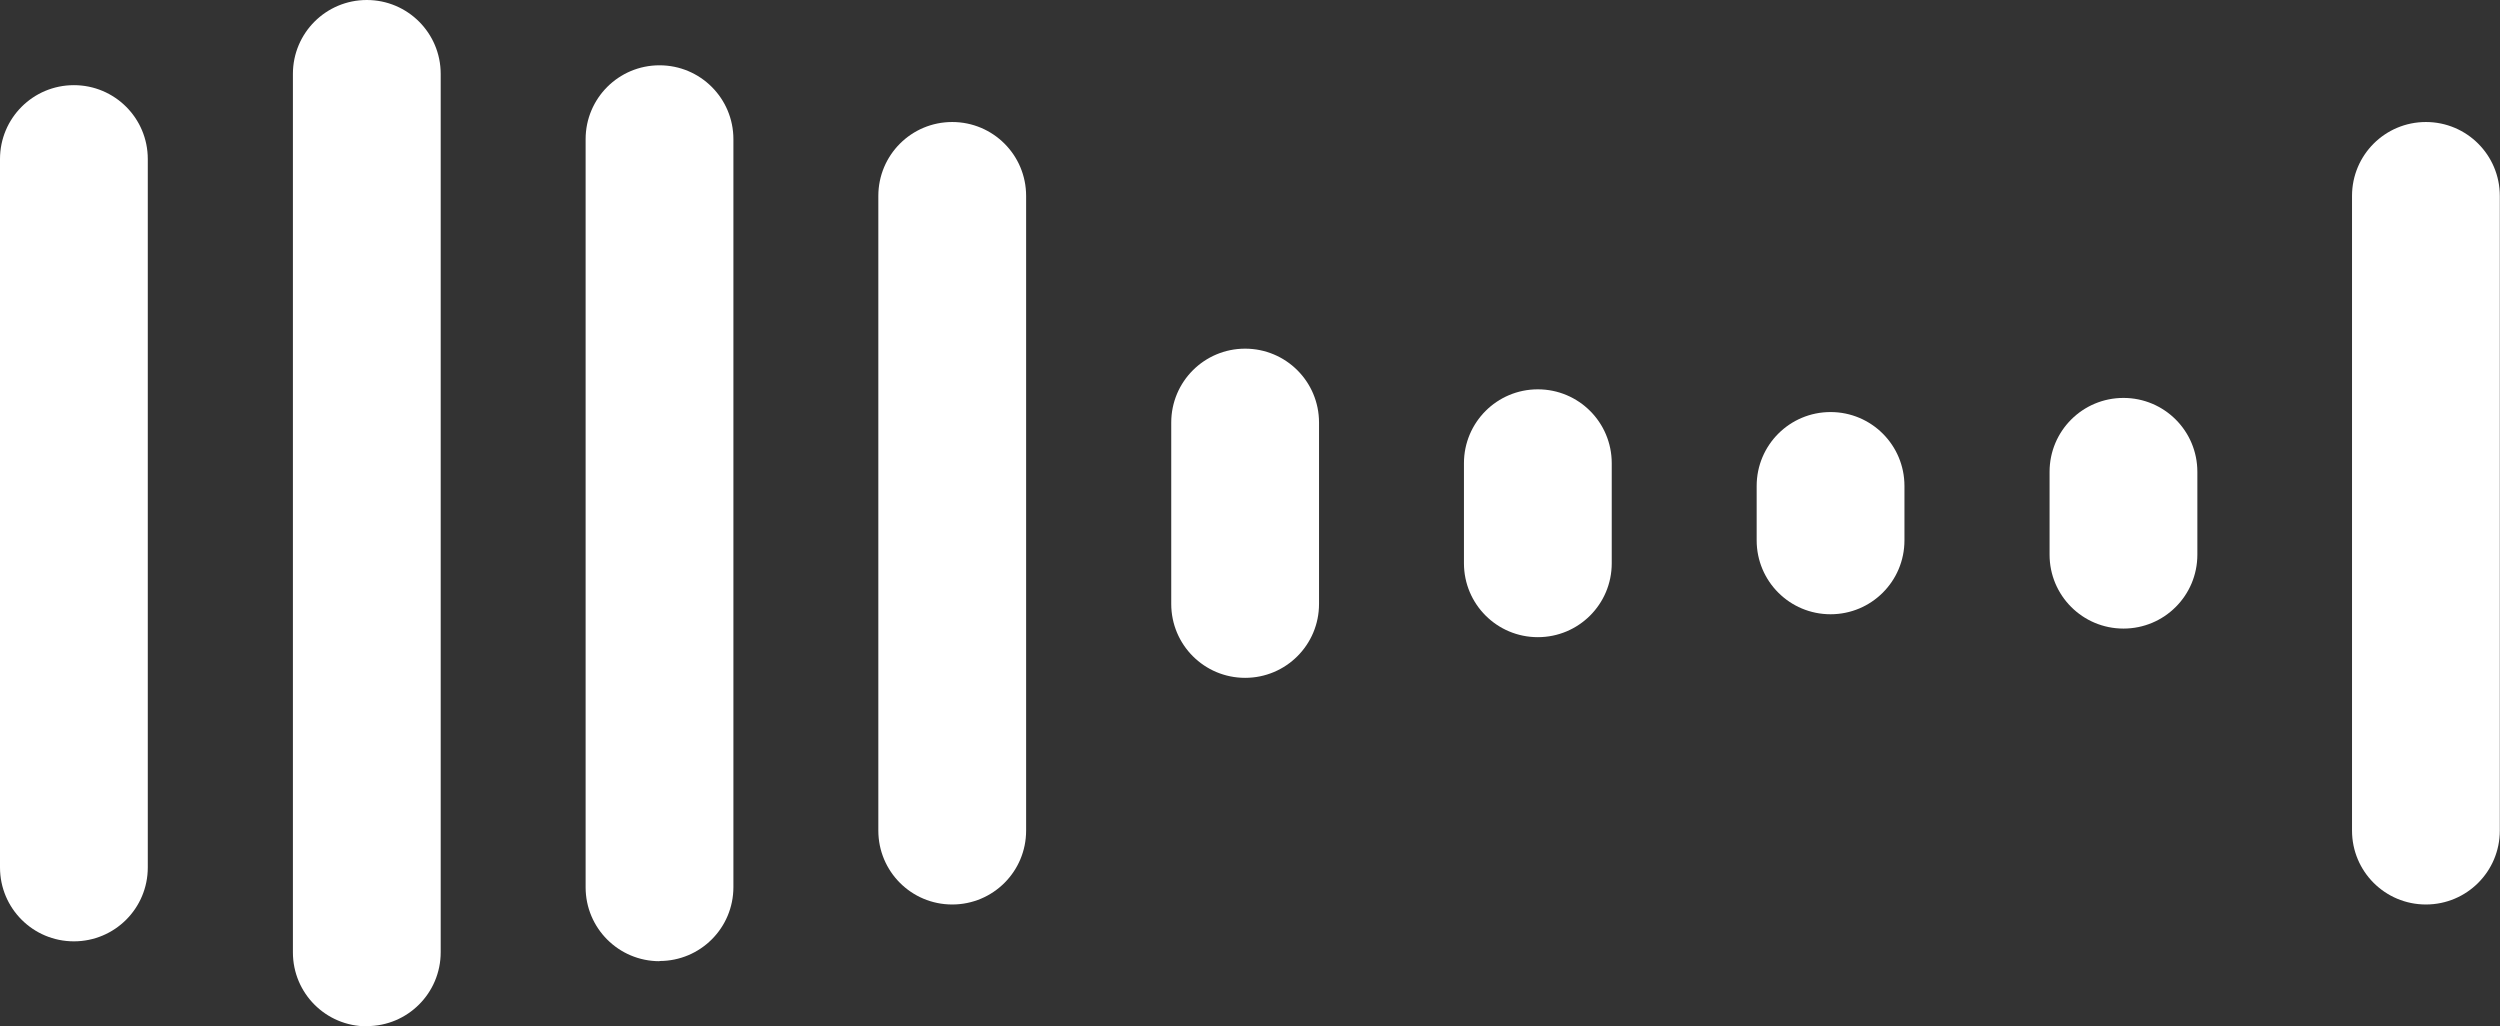
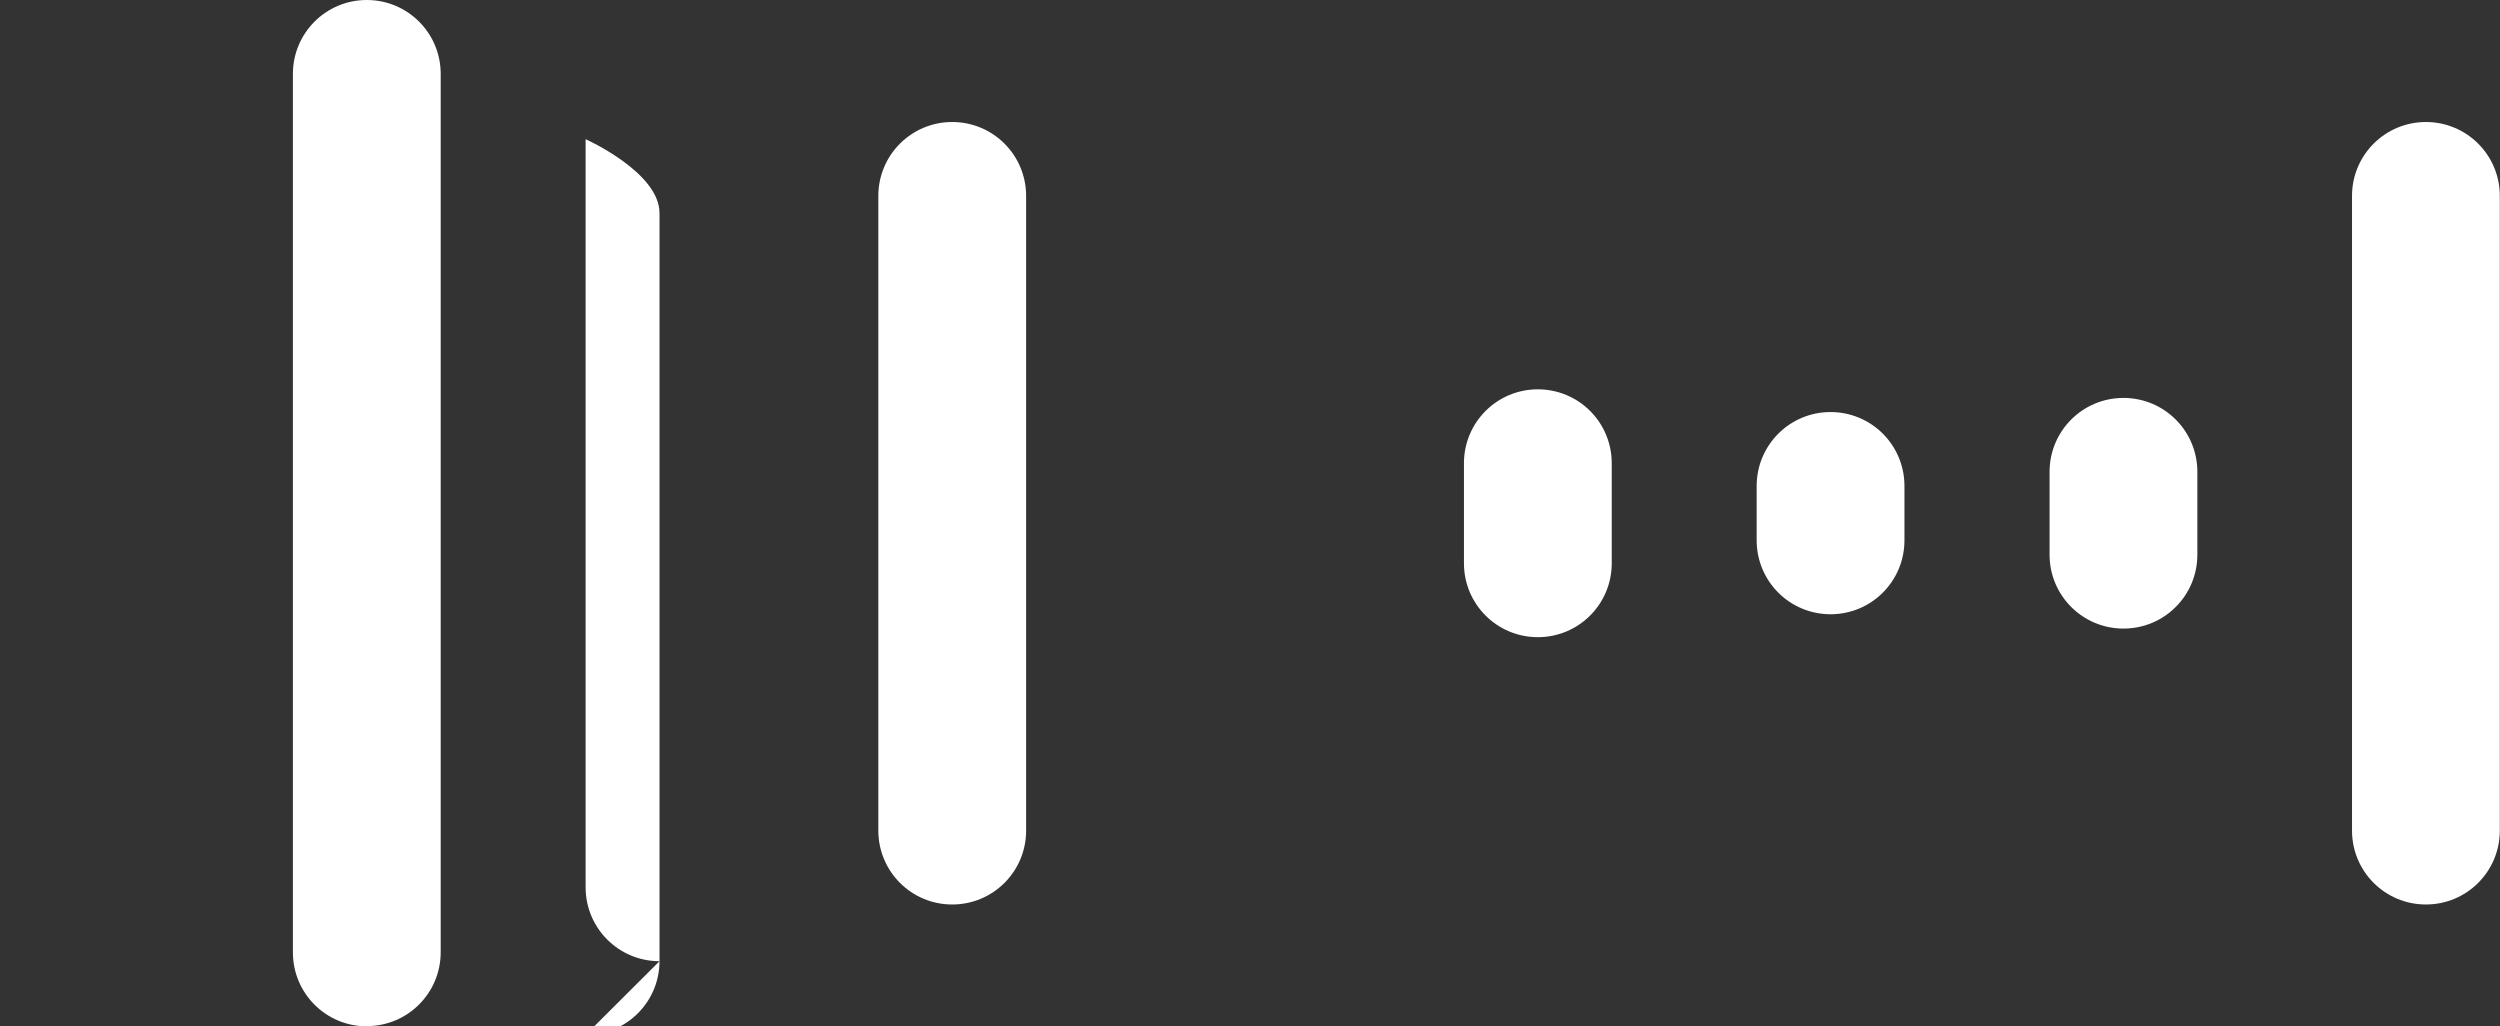
<svg xmlns="http://www.w3.org/2000/svg" id="_圖層_2" data-name="圖層 2" viewBox="0 0 130.93 53.75">
  <rect x="0" y="0" width="130.93" height="53.75" fill="#333333" stroke="none" />
  <defs>
    <style>
      .cls-1 {
        fill: #fff;
      }
    </style>
  </defs>
  <g id="_4" data-name="4">
    <g>
-       <path class="cls-1" d="M3.87,49.3c-2.14,0-3.87-1.73-3.87-3.87V8.33c0-2.14,1.73-3.87,3.87-3.87s3.87,1.73,3.87,3.87v37.1c0,2.14-1.73,3.87-3.87,3.87Z" />
      <path class="cls-1" d="M80.54,33.37c-2.14,0-3.87-1.73-3.87-3.87v-5.24c0-2.14,1.73-3.87,3.87-3.87s3.87,1.73,3.87,3.87v5.24c0,2.14-1.73,3.87-3.87,3.87Z" />
      <path class="cls-1" d="M95.87,32.17c-2.14,0-3.87-1.73-3.87-3.87v-2.85c0-2.14,1.73-3.87,3.87-3.87s3.87,1.73,3.87,3.87v2.85c0,2.14-1.73,3.87-3.87,3.87Z" />
      <path class="cls-1" d="M111.21,32.92c-2.14,0-3.87-1.73-3.87-3.87v-4.34c0-2.14,1.73-3.87,3.87-3.87s3.87,1.73,3.87,3.87v4.34c0,2.14-1.73,3.87-3.87,3.87Z" />
      <path class="cls-1" d="M19.21,53.75c-2.14,0-3.87-1.73-3.87-3.87V3.87c0-2.14,1.73-3.87,3.87-3.87s3.87,1.73,3.87,3.87v46c0,2.14-1.73,3.87-3.87,3.87Z" />
-       <path class="cls-1" d="M34.54,50.34c-2.14,0-3.87-1.73-3.87-3.87V7.29c0-2.14,1.73-3.87,3.87-3.87s3.87,1.73,3.87,3.87v39.17c0,2.14-1.73,3.87-3.87,3.87Z" />
+       <path class="cls-1" d="M34.54,50.34c-2.14,0-3.87-1.73-3.87-3.87V7.29s3.87,1.73,3.87,3.87v39.17c0,2.14-1.73,3.87-3.87,3.87Z" />
      <path class="cls-1" d="M49.87,47.37c-2.14,0-3.87-1.73-3.87-3.87V10.26c0-2.14,1.73-3.87,3.87-3.87s3.87,1.73,3.87,3.87v33.24c0,2.14-1.73,3.87-3.87,3.87Z" />
      <path class="cls-1" d="M127.05,47.37c-2.14,0-3.87-1.73-3.87-3.87V10.26c0-2.14,1.73-3.87,3.87-3.87s3.87,1.73,3.87,3.87v33.24c0,2.14-1.73,3.87-3.87,3.87Z" />
-       <path class="cls-1" d="M65.21,35.5c-2.14,0-3.87-1.73-3.87-3.87v-9.5c0-2.14,1.73-3.87,3.87-3.87s3.87,1.73,3.87,3.87v9.5c0,2.14-1.73,3.87-3.87,3.87Z" />
    </g>
  </g>
</svg>